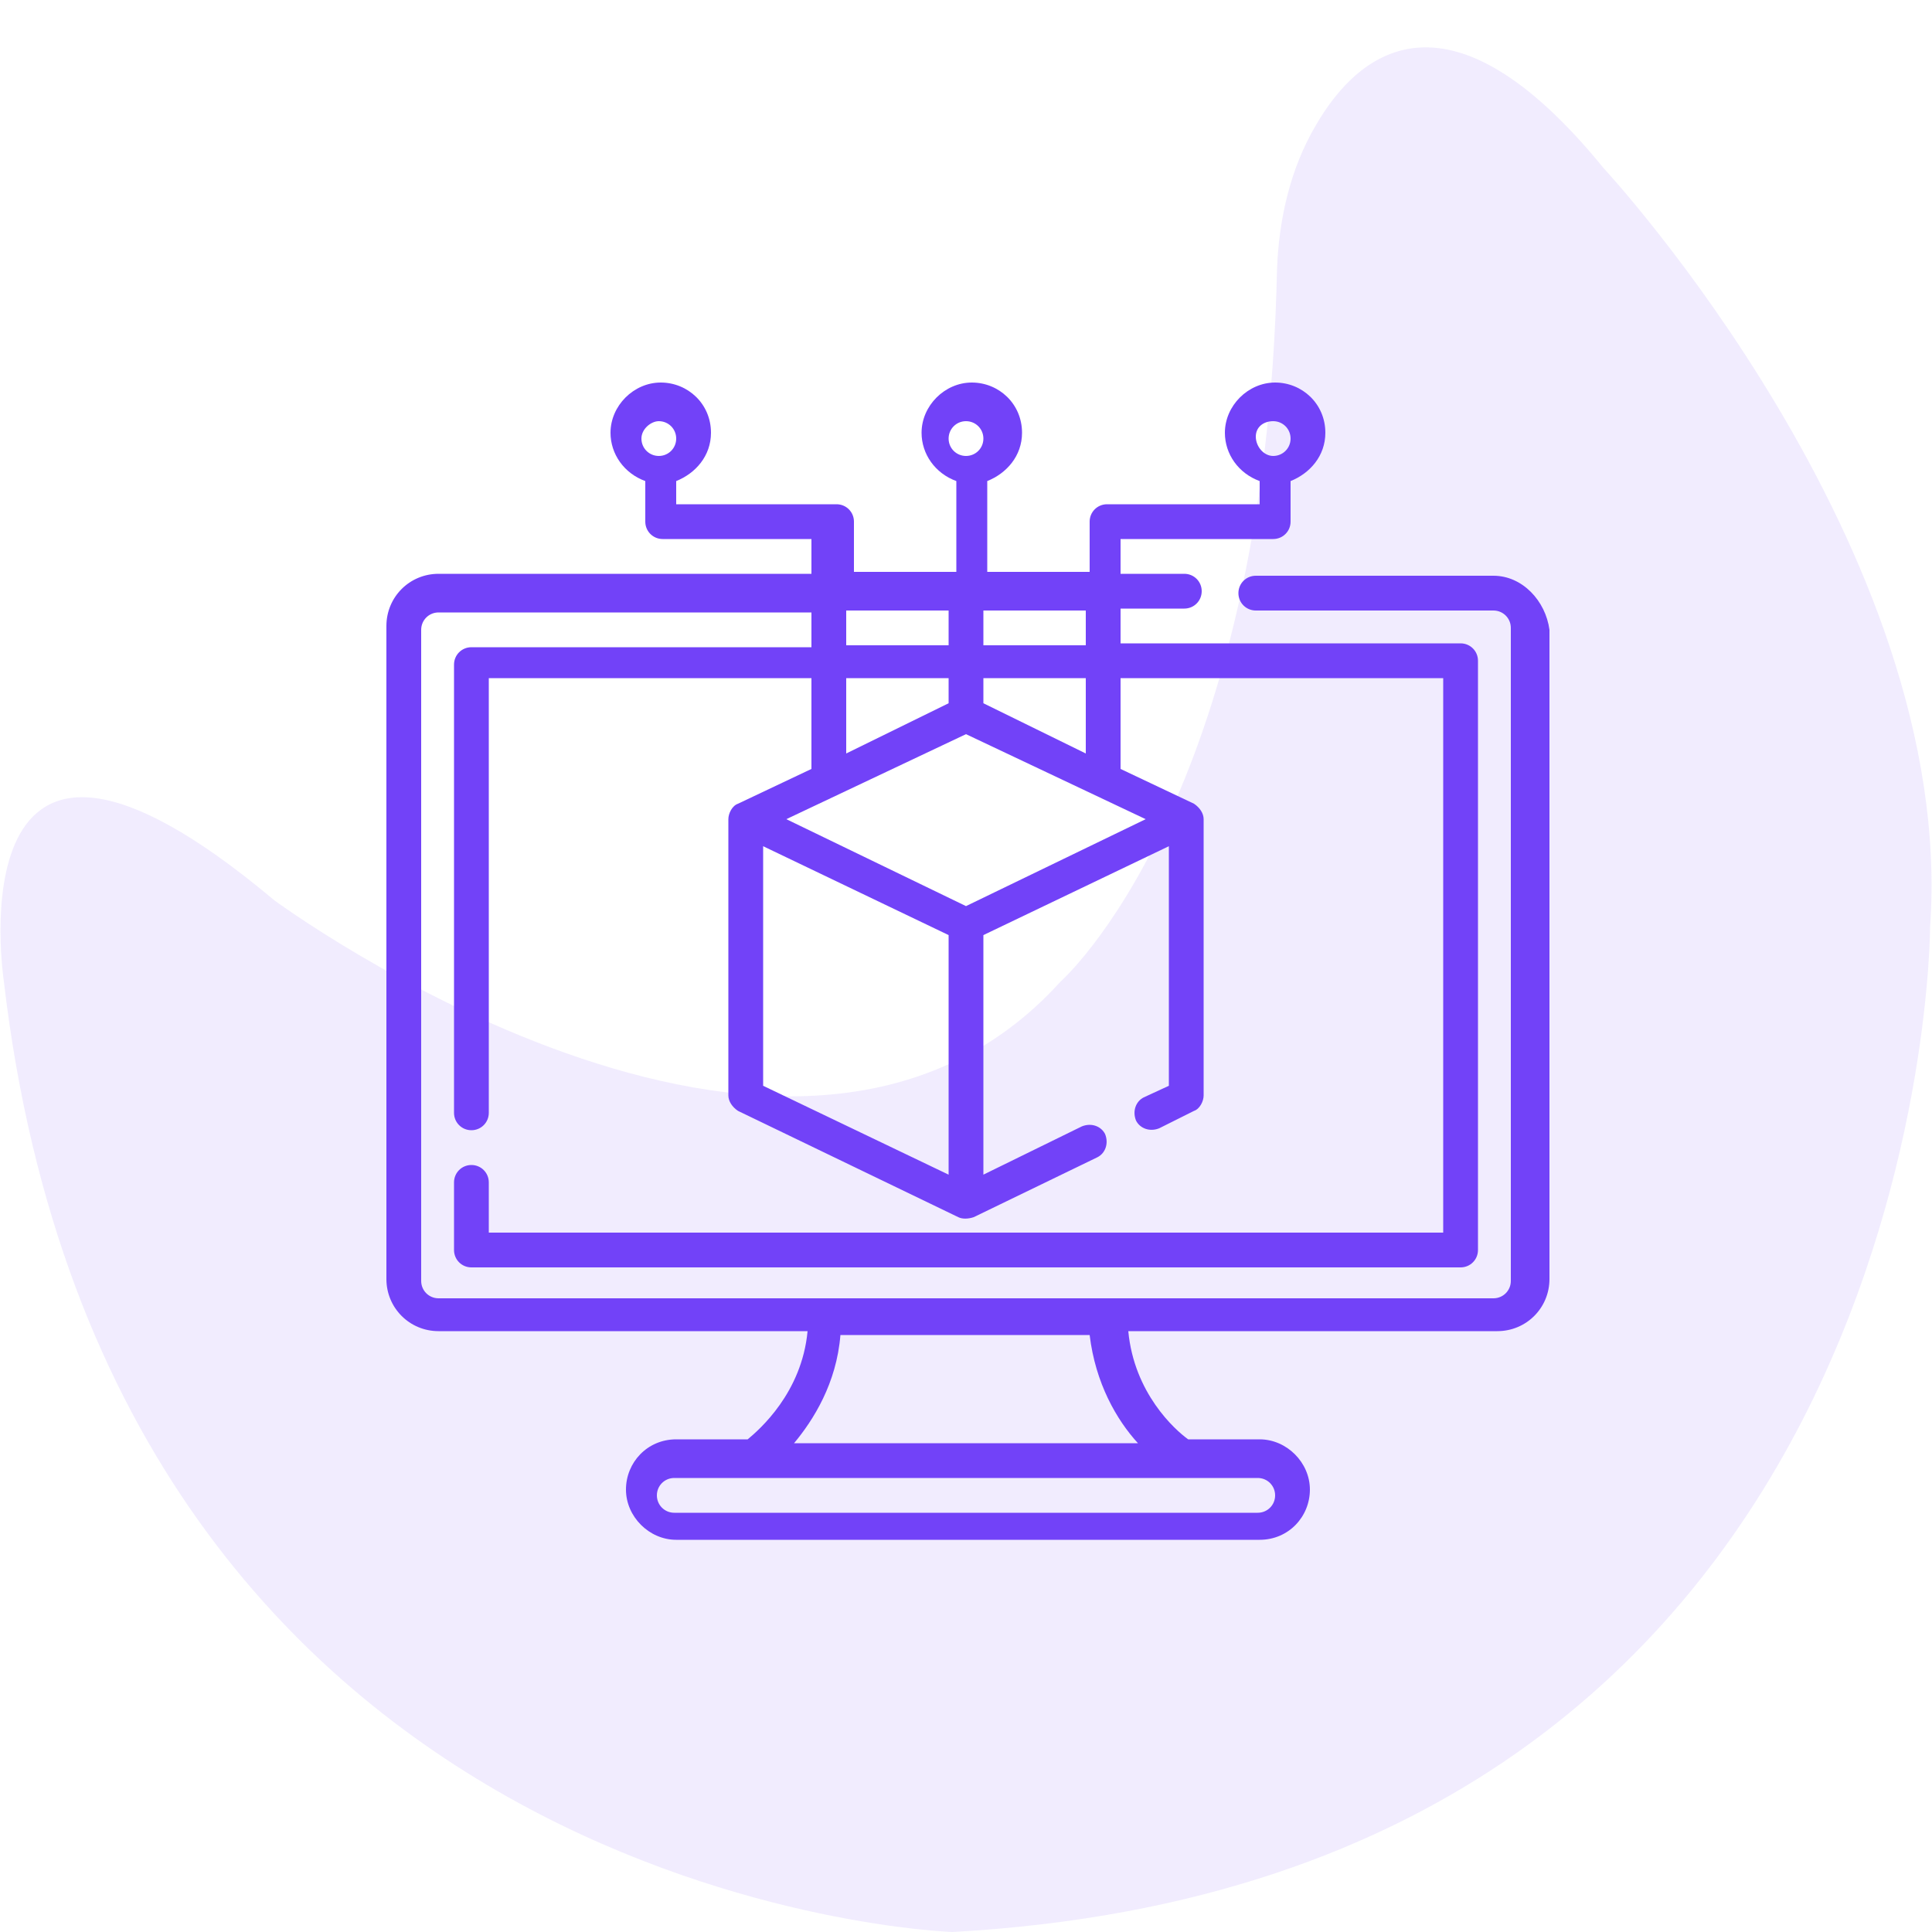
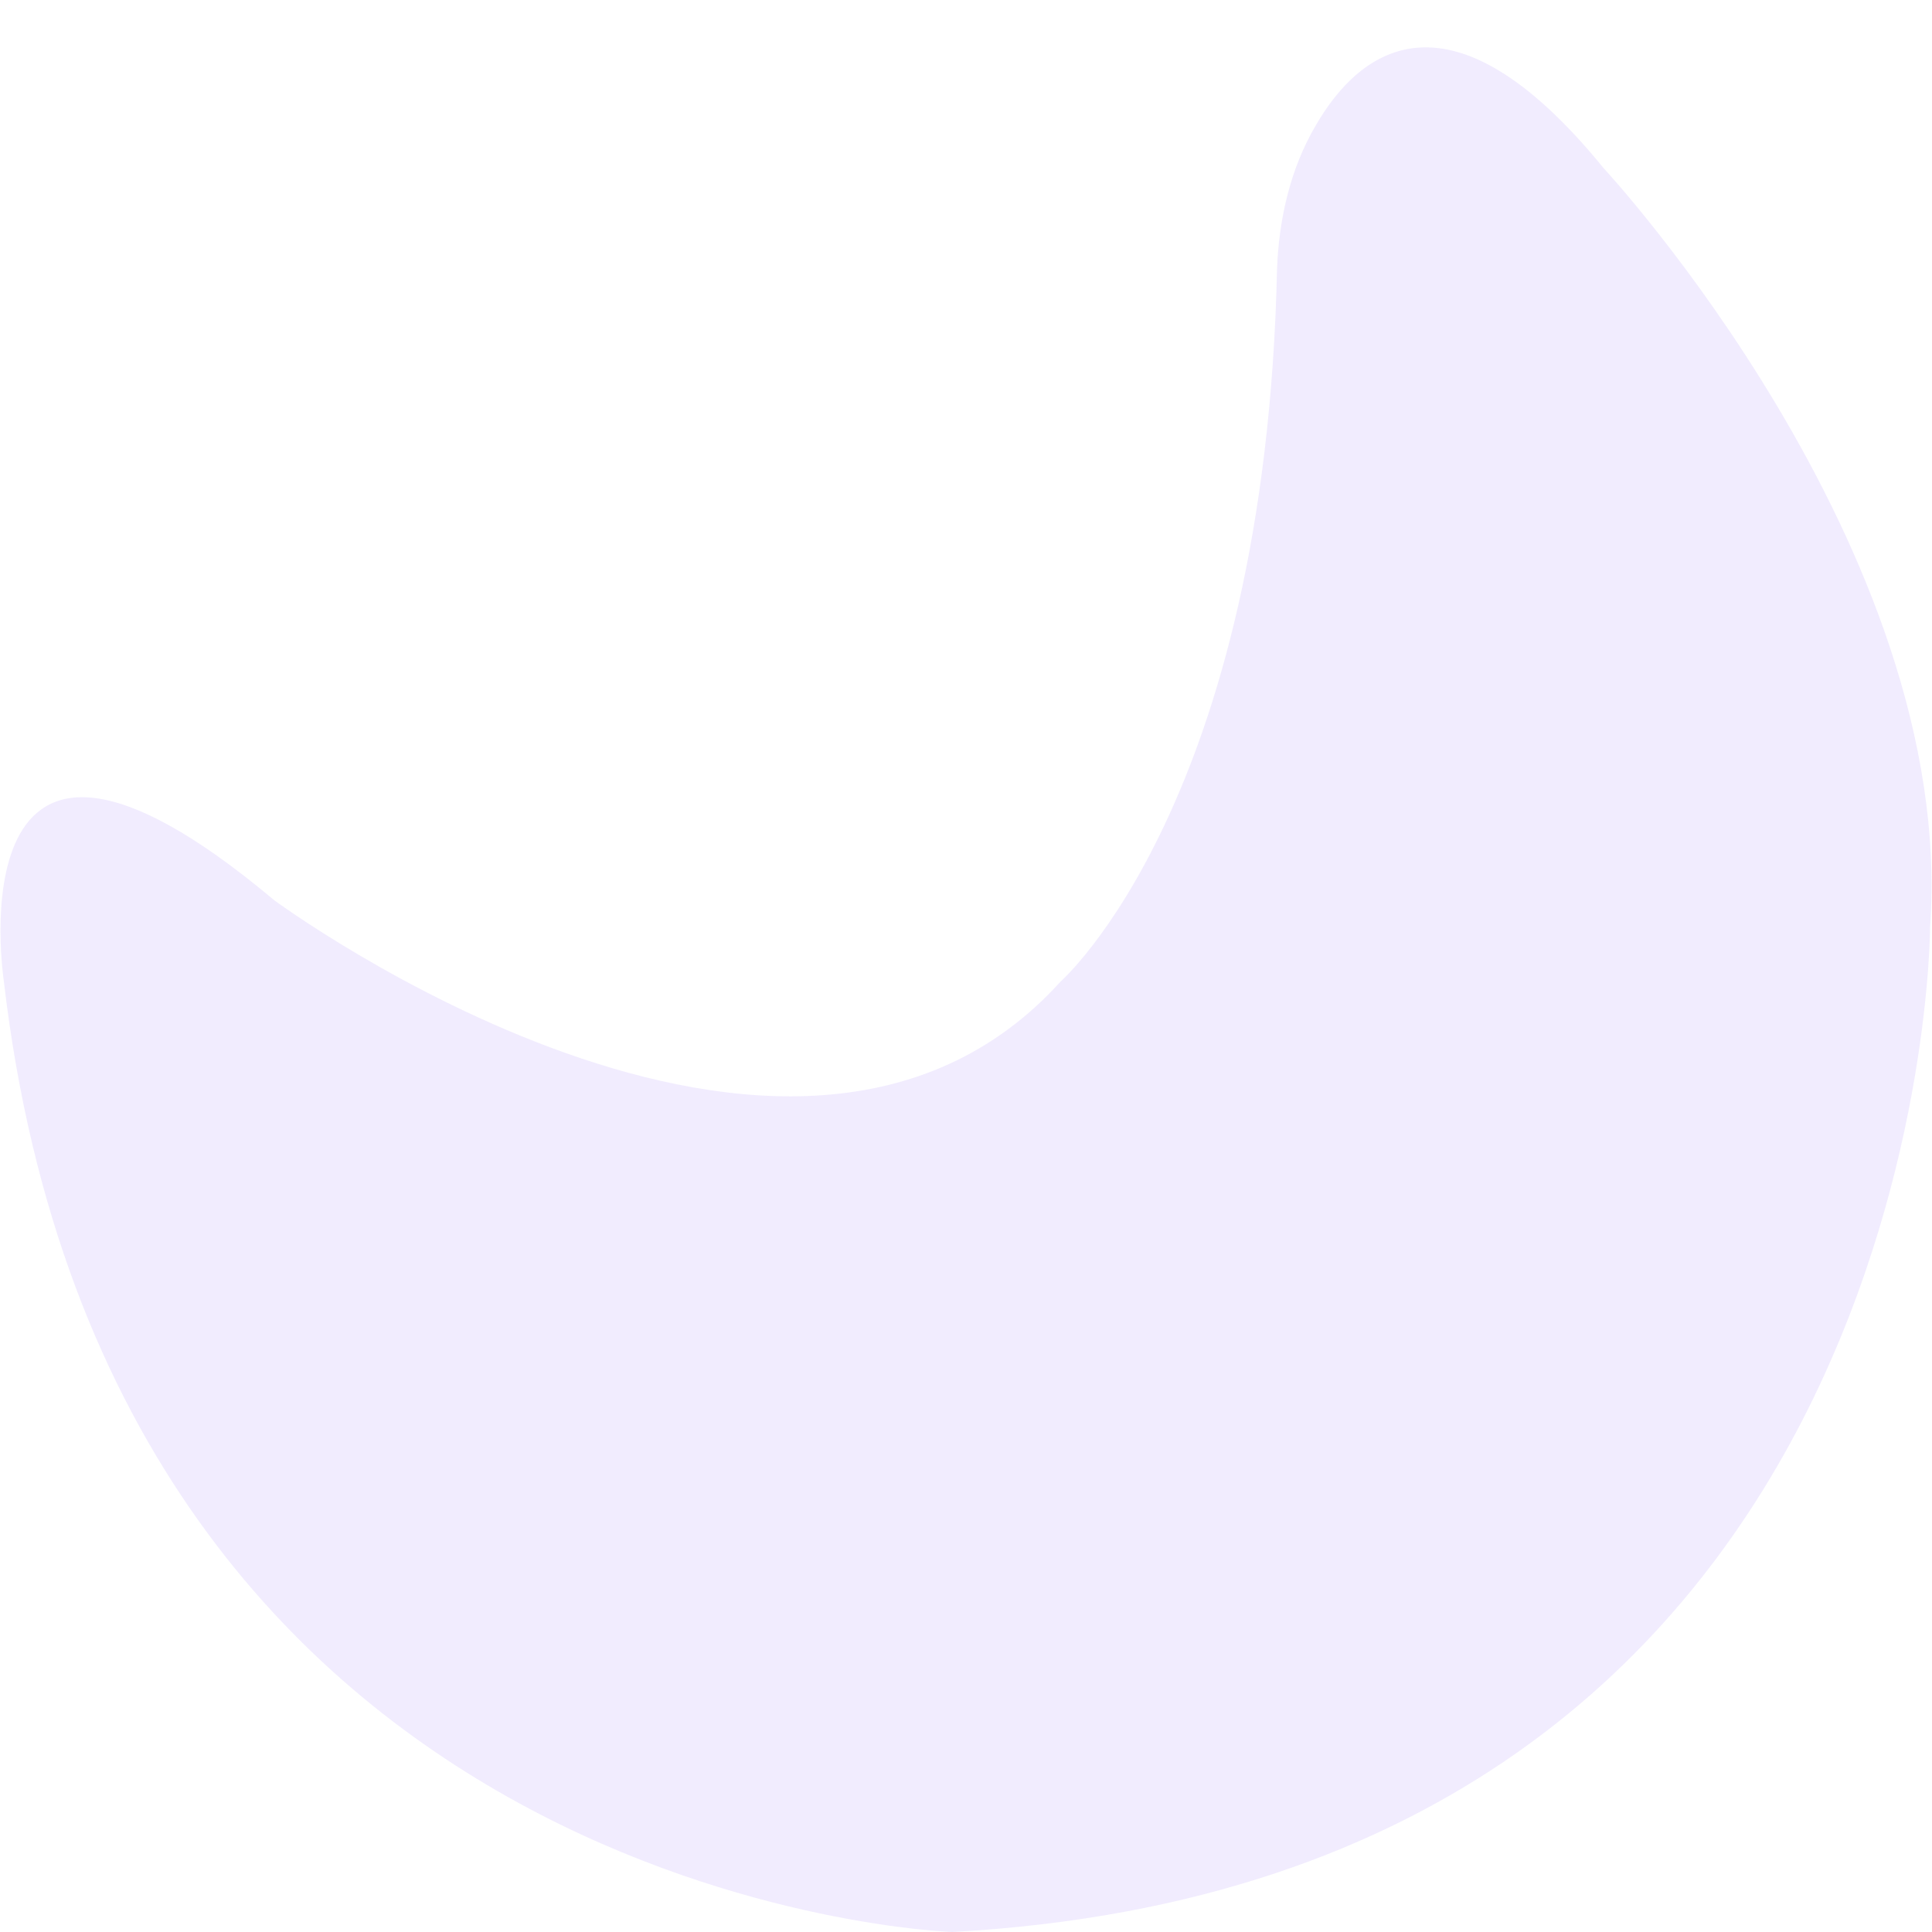
<svg xmlns="http://www.w3.org/2000/svg" version="1.1" id="Layer_1" x="0px" y="0px" viewBox="0 0 100 100" style="enable-background:new 0 0 100 100;" xml:space="preserve">
  <style type="text/css">
	.st0{opacity:0.1;fill:#7242F8;enable-background:new    ;}
	.st1{fill:#7242F8;}
</style>
  <path id="_x31__1_" class="st0" d="M0.2,50.8c0,0-2.8-18.3,14-4.2c0,0,26.7,19.7,40.7,4.2c0,0,10.6-9.3,11.2-36.9  c0.1-2.6,0.7-5.2,2-7.4c2.3-4,7-7.5,14.9,2.2c0,0,18.3,19.7,16.9,39.3c0,0,0,49.2-50.6,52C49.3,100,5.8,98.6,0.2,50.8z" />
  <g id="surface1">
-     <path class="st1" d="M77.3,29.8H65c-0.5,0-0.9,0.4-0.9,0.9s0.4,0.9,0.9,0.9h12.3c0.5,0,0.9,0.4,0.9,0.9v33.8c0,0.5-0.4,0.9-0.9,0.9   H22.7c-0.5,0-0.9-0.4-0.9-0.9V32.6c0-0.5,0.4-0.9,0.9-0.9H42v1.8H24.4c-0.5,0-0.9,0.4-0.9,0.9v23.2c0,0.5,0.4,0.9,0.9,0.9   s0.9-0.4,0.9-0.9V35.1H42v4.7l-3.8,1.8c-0.3,0.1-0.5,0.5-0.5,0.8v14.3c0,0.3,0.2,0.6,0.5,0.8L49.6,63c0.2,0.1,0.5,0.1,0.8,0   l6.4-3.1c0.4-0.2,0.6-0.7,0.4-1.2c-0.2-0.4-0.7-0.6-1.2-0.4l-5.1,2.5V48.4l9.6-4.6v12.4l-1.3,0.6c-0.4,0.2-0.6,0.7-0.4,1.2   c0.2,0.4,0.7,0.6,1.2,0.4l1.8-0.9c0.3-0.1,0.5-0.5,0.5-0.8V42.4c0-0.3-0.2-0.6-0.5-0.8L58,39.8v-4.7h16.7v28.7H25.3v-2.6   c0-0.5-0.4-0.9-0.9-0.9s-0.9,0.4-0.9,0.9v3.5c0,0.5,0.4,0.9,0.9,0.9h51.2c0.5,0,0.9-0.4,0.9-0.9V34.2c0-0.5-0.4-0.9-0.9-0.9H58   v-1.8h3.3c0.5,0,0.9-0.4,0.9-0.9s-0.4-0.9-0.9-0.9H58v-1.8h7.9c0.5,0,0.9-0.4,0.9-0.9v-2.1c1-0.4,1.8-1.3,1.8-2.5   c0-1.5-1.2-2.6-2.6-2.6s-2.6,1.2-2.6,2.6c0,1.1,0.7,2.1,1.8,2.5v1.2h-7.9c-0.5,0-0.9,0.4-0.9,0.9v2.6h-5.3v-4.7   c1-0.4,1.8-1.3,1.8-2.5c0-1.5-1.2-2.6-2.6-2.6s-2.6,1.2-2.6,2.6c0,1.1,0.7,2.1,1.8,2.5v4.7h-5.3v-2.6c0-0.5-0.4-0.9-0.9-0.9H35   v-1.2c1-0.4,1.8-1.3,1.8-2.5c0-1.5-1.2-2.6-2.6-2.6s-2.6,1.2-2.6,2.6c0,1.1,0.7,2.1,1.8,2.5v2.1c0,0.5,0.4,0.9,0.9,0.9H42v1.8H22.7   c-1.5,0-2.7,1.2-2.7,2.7v33.8c0,1.5,1.2,2.7,2.7,2.7h19.1c-0.3,3.2-2.5,5.1-3.1,5.6h-3.7c-1.5,0-2.6,1.2-2.6,2.6s1.2,2.6,2.6,2.6   h30.2c1.5,0,2.6-1.2,2.6-2.6s-1.2-2.6-2.6-2.6h-3.7c-0.7-0.5-2.8-2.4-3.1-5.6h19.1c1.5,0,2.7-1.2,2.7-2.7V32.6   C80,31.1,78.8,29.8,77.3,29.8z M65.9,21.8c0.5,0,0.9,0.4,0.9,0.9s-0.4,0.9-0.9,0.9S65,23.1,65,22.6S65.4,21.8,65.9,21.8z M50,21.8   c0.5,0,0.9,0.4,0.9,0.9s-0.4,0.9-0.9,0.9s-0.9-0.4-0.9-0.9S49.5,21.8,50,21.8z M34.1,21.8c0.5,0,0.9,0.4,0.9,0.9s-0.4,0.9-0.9,0.9   s-0.9-0.4-0.9-0.9S33.7,21.8,34.1,21.8z M43.8,35.1h5.3v1.3L43.8,39V35.1z M59.3,42.4L50,46.9l-9.3-4.5L50,38L59.3,42.4z    M39.5,43.8l9.6,4.6v12.4l-9.6-4.6V43.8z M56.2,39l-5.3-2.6v-1.3h5.3V39z M56.2,31.6v1.8h-5.3v-1.8H56.2z M49.1,31.6v1.8h-5.3v-1.8   H49.1z M66,77.4c0,0.5-0.4,0.9-0.9,0.9H34.9c-0.5,0-0.9-0.4-0.9-0.9s0.4-0.9,0.9-0.9h30.2C65.6,76.5,66,76.9,66,77.4z M58.9,74.7   H41.1c1-1.2,2.2-3.1,2.4-5.6h12.9C56.7,71.6,57.8,73.5,58.9,74.7z" />
-   </g>
+     </g>
</svg>